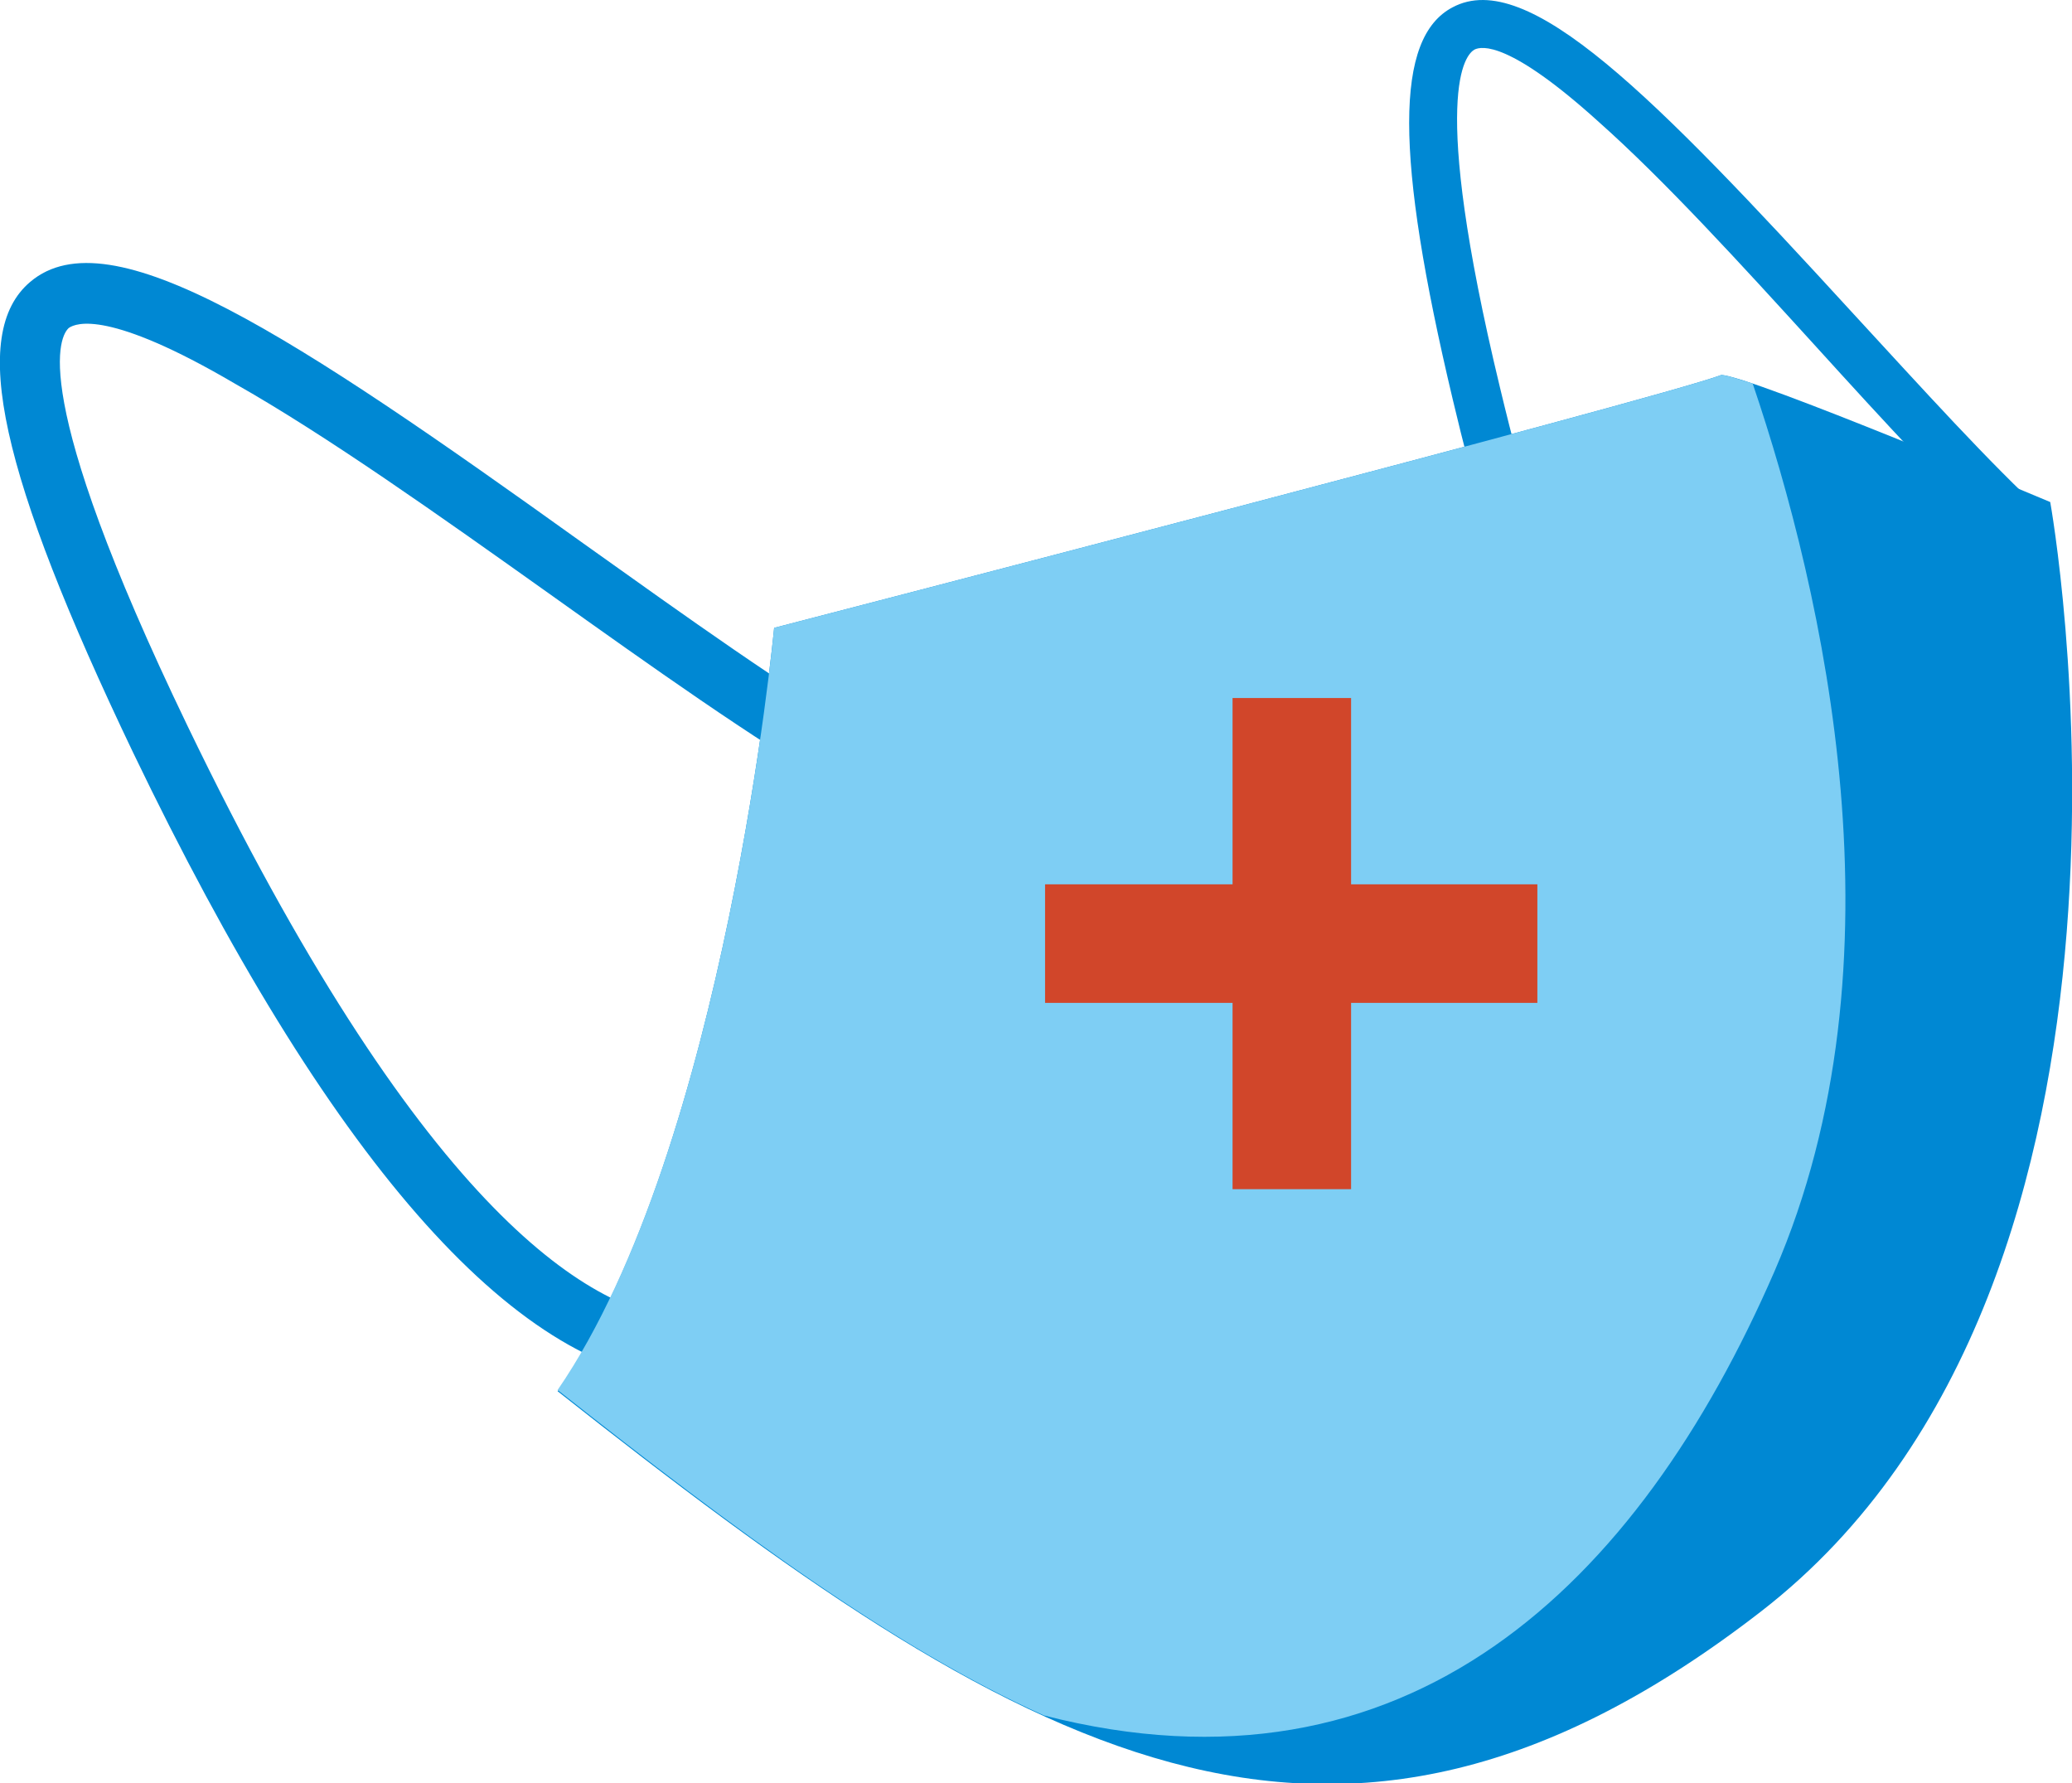
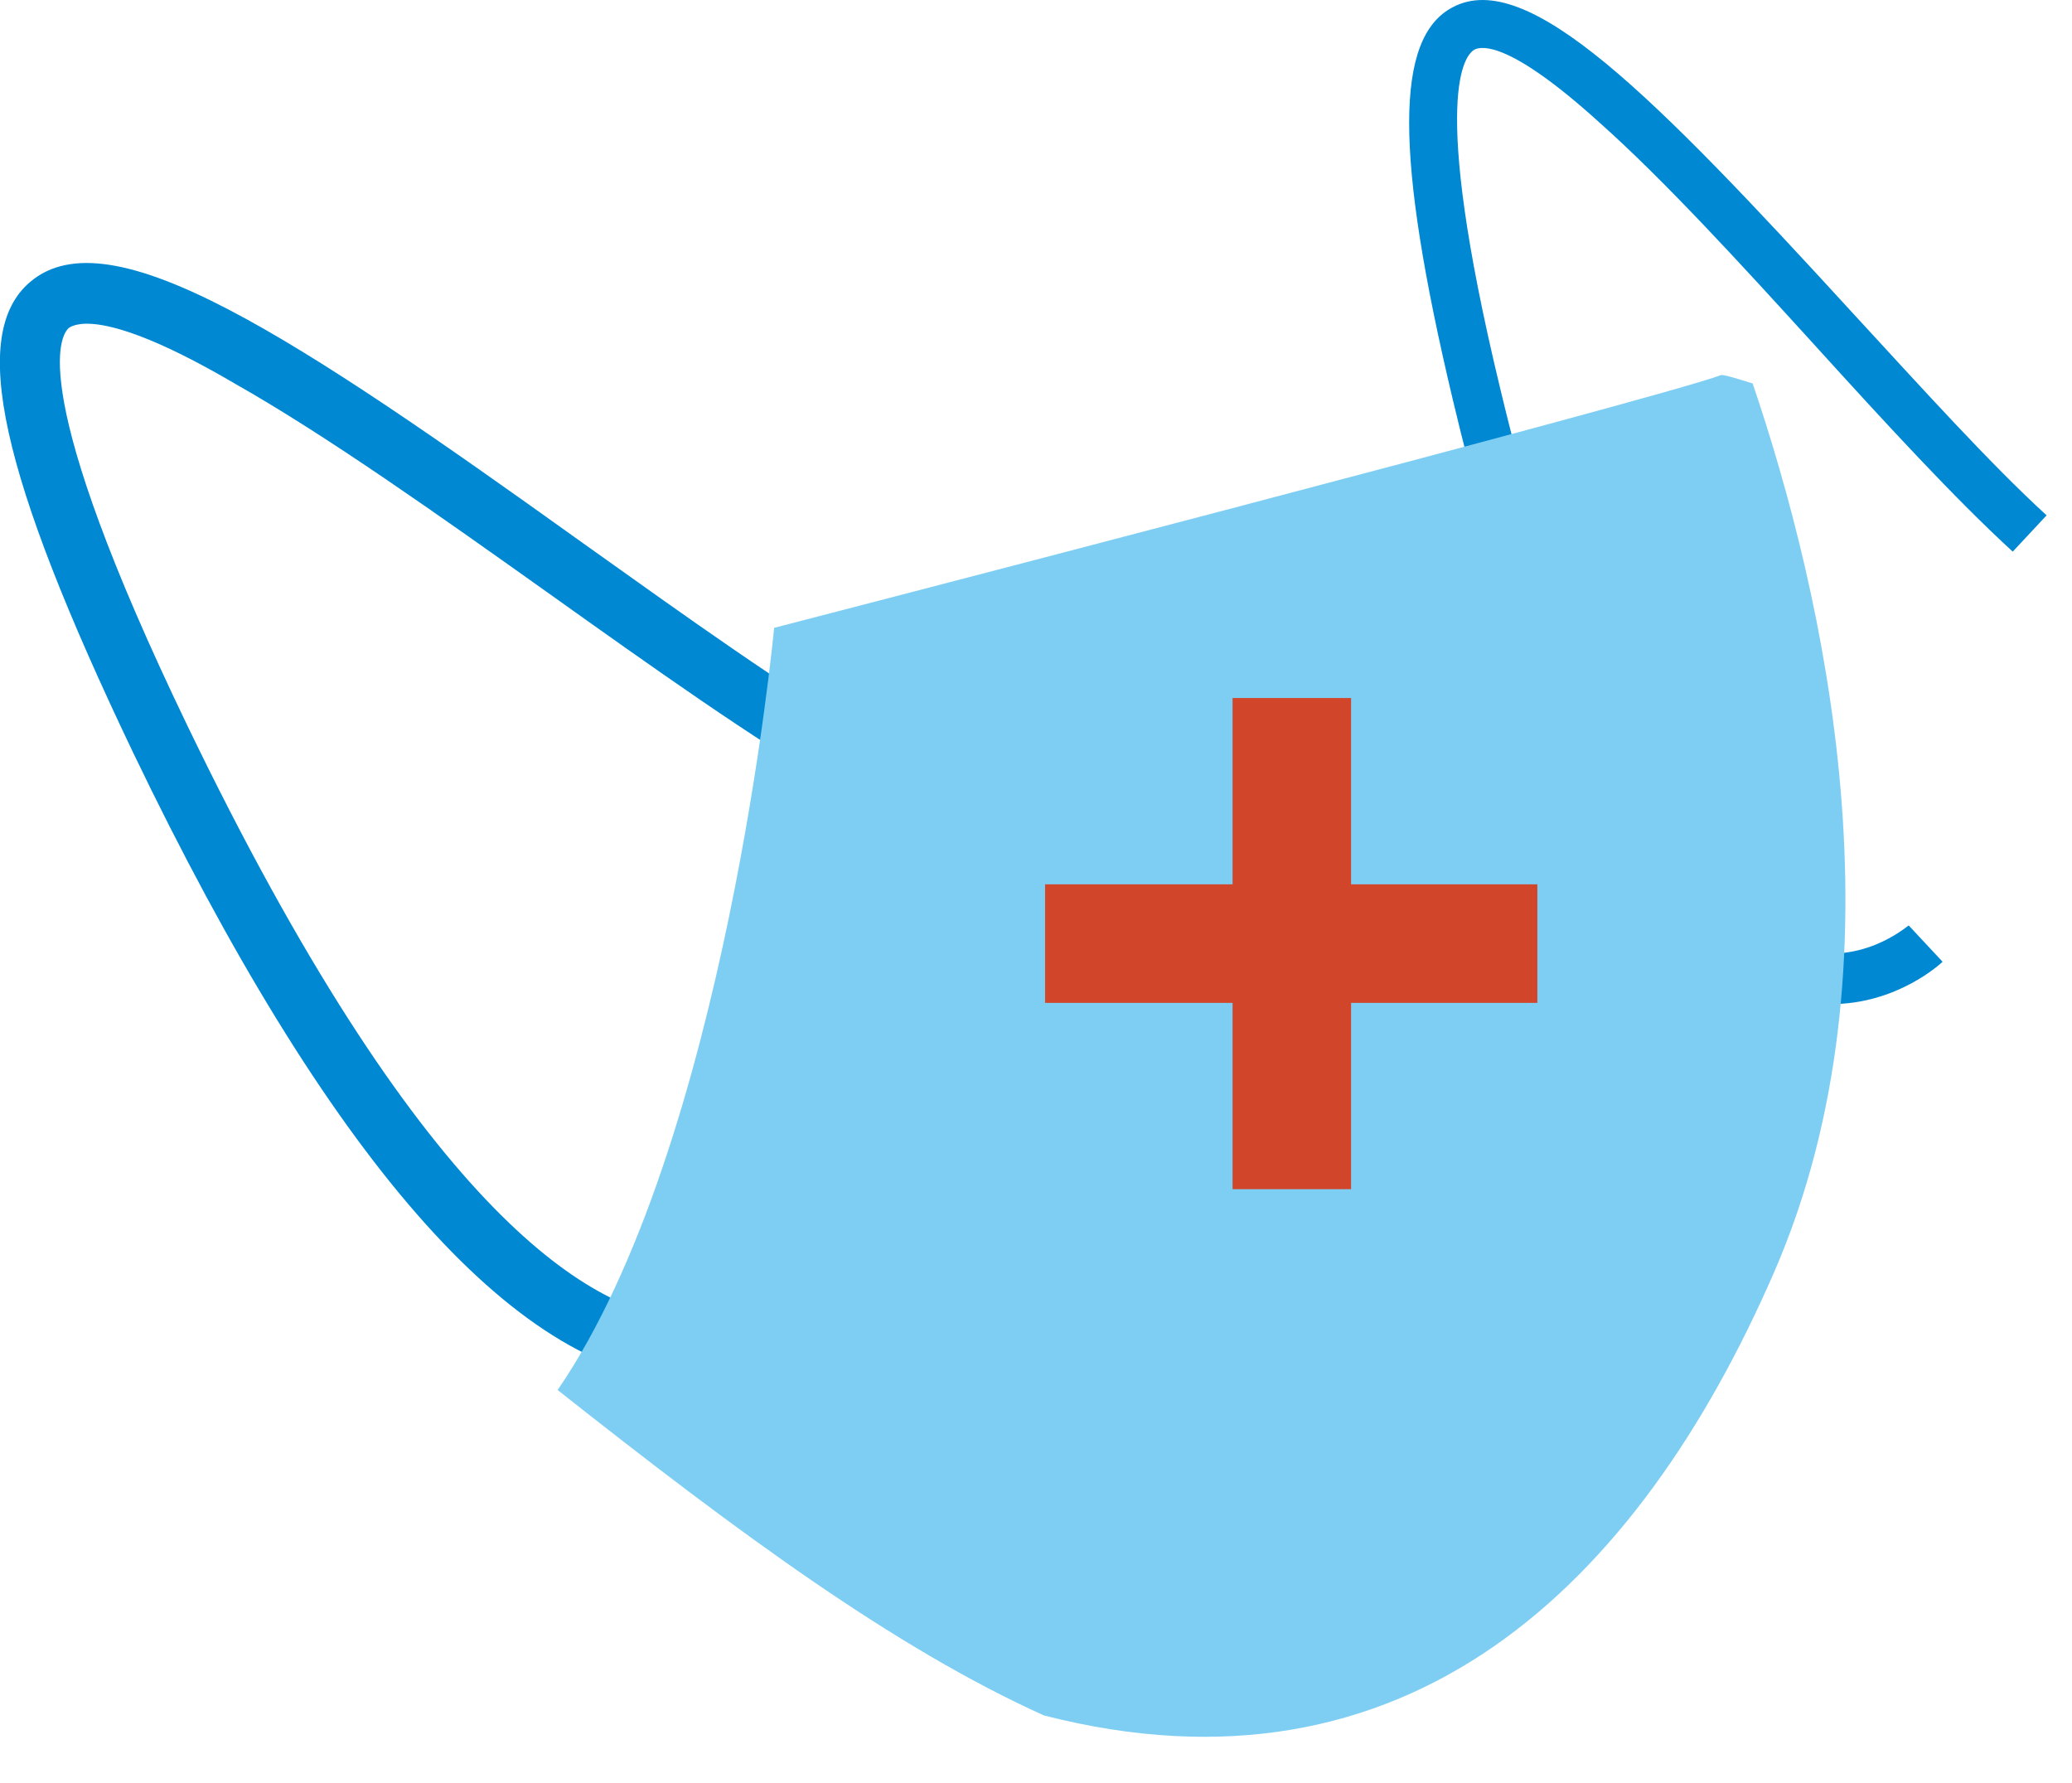
<svg xmlns="http://www.w3.org/2000/svg" x="0px" y="0px" viewBox="0 0 171.3 147.4" style="vertical-align: middle; max-width: 100%; width: 100%;" width="100%">
  <g>
    <g>
      <g>
-         <path d="M64,51.9c0,0,73-18.9,78.3-20.9c2.3,0,27.2,10.5,27.2,10.5s11.6,64.2-23.9,91.7     s-61.4,11.9-99.5-18.2C60,94.7,64,51.9,64,51.9z" fill="rgb(0,136,211)">
-       </path>
-       </g>
+         </g>
      <g>
        <path d="M57.7,114.2c-0.4,0-0.8,0-1.3,0c-14-1-29.3-18.5-45.4-52C0,39.2-2.6,27.6,2.5,23.3     c6.6-5.6,21.7,4.4,45.7,21.6c8.7,6.2,16.8,12,23.5,15.9l-2.5,4.3c-6.9-4-15.2-9.9-23.9-16.1c-9-6.4-18.3-13-25.9-17.3     C9,25.6,6.3,26.7,5.7,27.1C5,27.7,2.1,32.2,15.5,60c19,39.4,32.9,48.5,41.2,49.1c6.7,0.5,10.3-4.6,10.5-4.8l4.1,2.8     C71.1,107.5,66.5,114.2,57.7,114.2z" fill="rgb(0,136,211)">
      </path>
      </g>
      <g>
        <path d="M151.4,83c-1.2,0-2.6-0.2-4-0.6c-11.1-3.3-20.3-19.9-27.3-49.4c-4.8-20.2-4.8-29.9,0-32.4     c6.2-3.3,16.6,7.3,33,25.2c5.9,6.4,11.4,12.5,16.1,16.8l-2.8,3c-4.8-4.4-10.5-10.6-16.4-17.1c-6.1-6.7-12.4-13.6-17.8-18.4     c-7.4-6.7-9.7-6.3-10.3-6c-0.7,0.4-3.8,3.4,2.1,27.9c8.3,34.7,17.9,44.4,24.5,46.4c5.3,1.6,9.1-1.8,9.3-1.9l2.8,3     C160.4,79.7,156.8,83,151.4,83z" fill="rgb(0,136,211)">
      </path>
      </g>
      <g>
        <path d="M64,51.9c0,0,73-18.9,78.3-20.9c0.4,0,1.3,0.3,2.6,0.7c5.9,17.4,12.9,47.8,1.8,73.4     c-11.3,26-30.4,44.4-60.4,36.7c-12.4-5.6-25.4-15.2-40.2-26.9C60,94.7,64,51.9,64,51.9z" fill="rgb(126,206,244)">
      </path>
      </g>
    </g>
    <g>
      <polygon points="86.4,73.1 101.9,73.1 101.9,57.7 111.7,57.7 111.7,73.1 127.1,73.1 127.1,82.9 111.7,82.9     111.7,98.3 101.9,98.3 101.9,82.9 86.4,82.9" fill="rgb(209,70,42)">
     </polygon>
    </g>
  </g>
</svg>